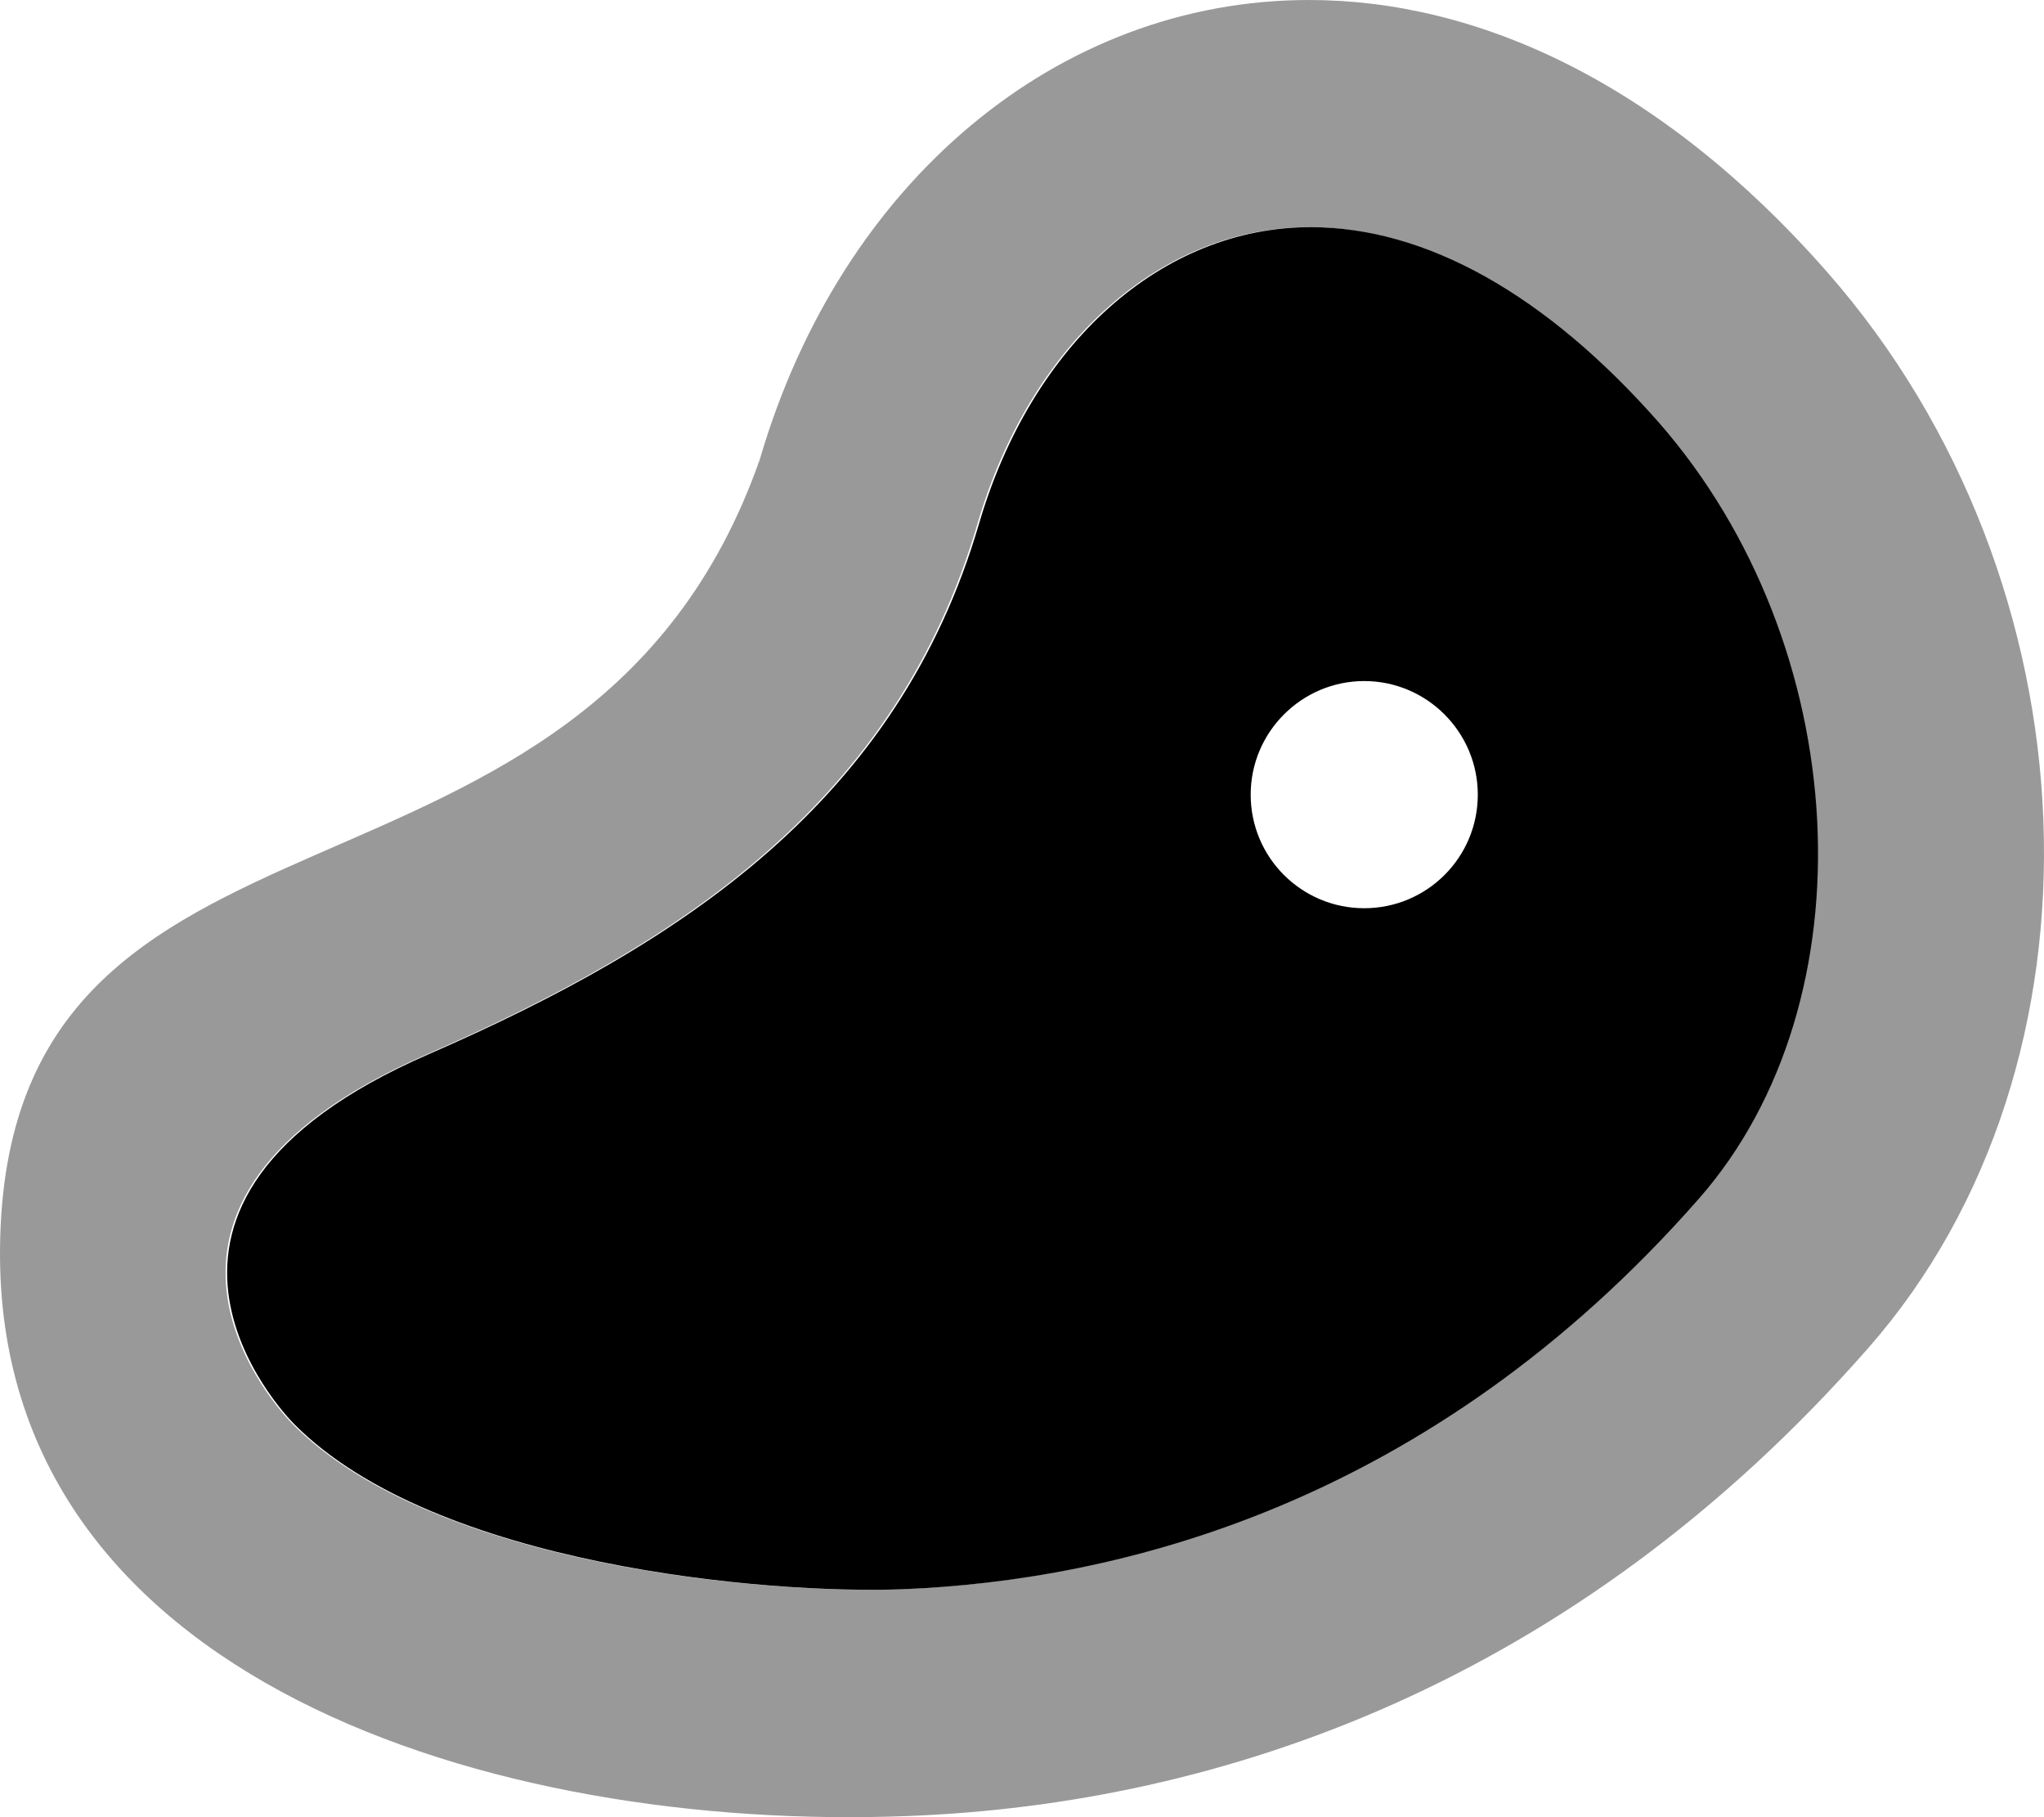
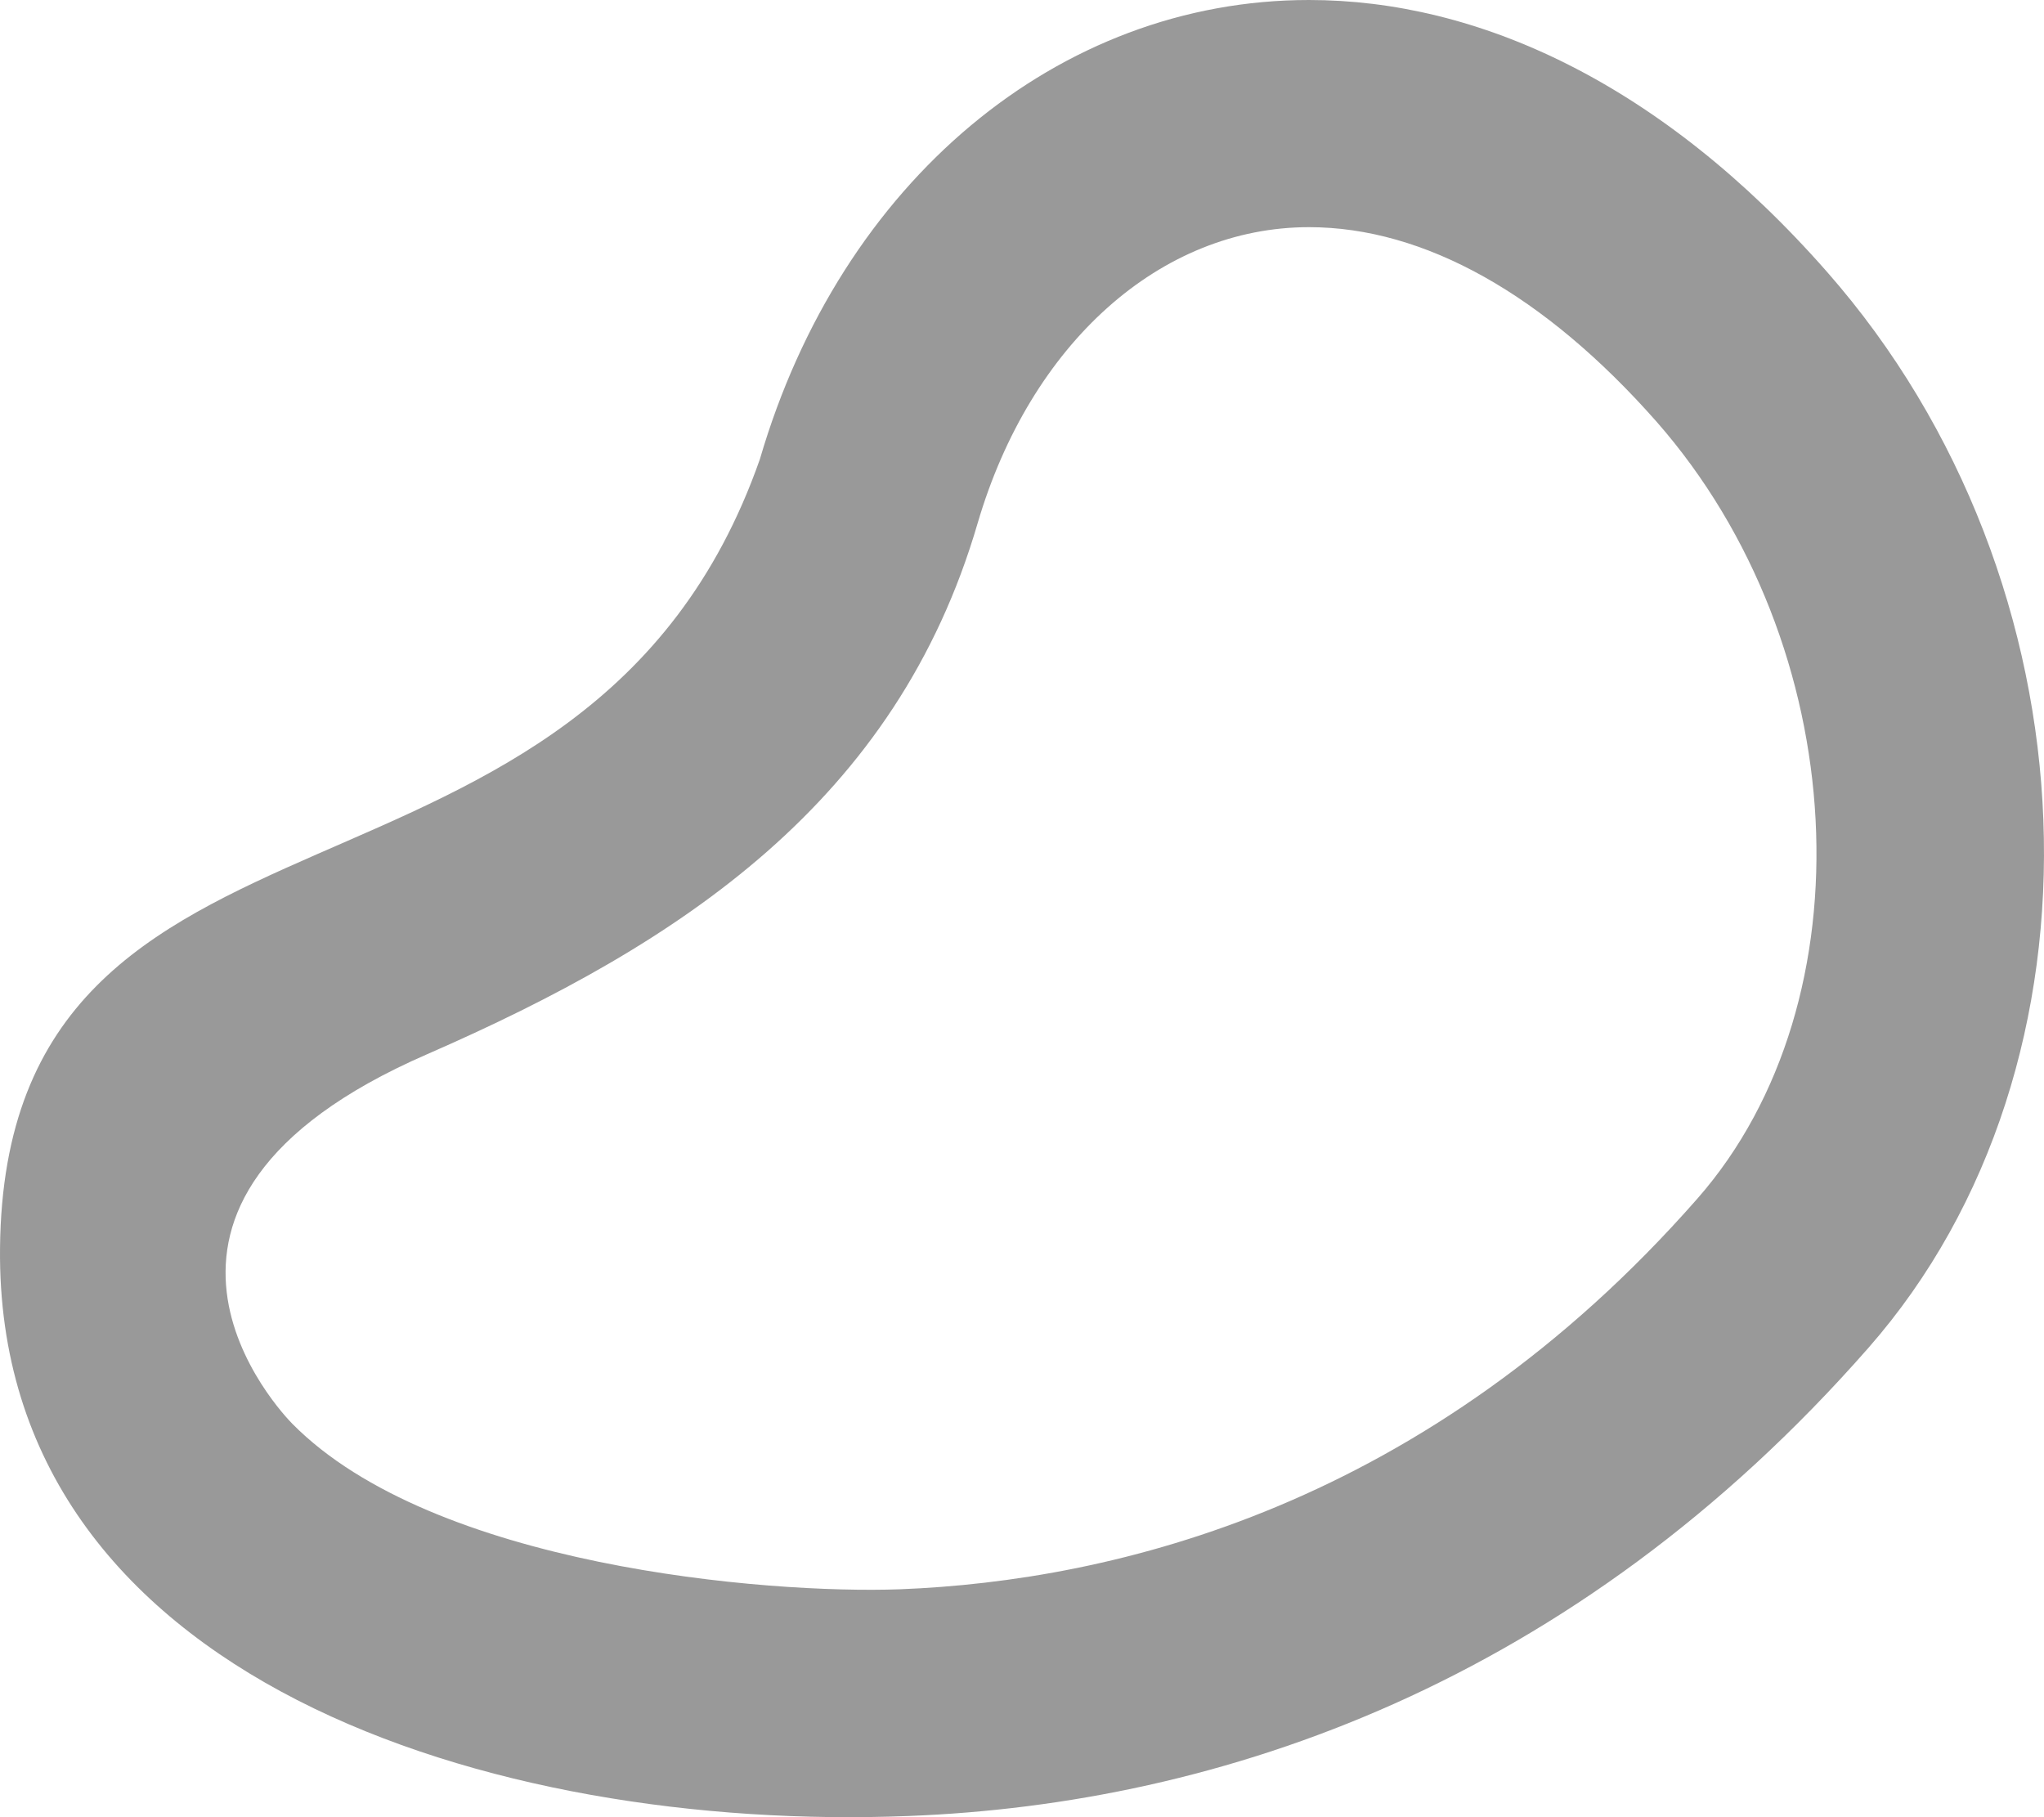
<svg xmlns="http://www.w3.org/2000/svg" viewBox="0 0 576 512">
  <defs>
    <style>.fa-secondary{opacity:.4}</style>
  </defs>
  <path d="M514.883 76.631C467.883 23.127 416.258 0 368.883 0C298.258 0 237.008 51.129 214.133 129.386C165.008 269.272 1.383 212.392 0.008 351.654C-1.242 473.288 139.258 516.292 256.008 511.667C343.758 508.291 443.383 474.539 526.508 379.781C596.758 299.774 591.633 164.013 514.883 76.631ZM478.383 337.652C402.258 424.409 314.133 445.411 253.633 447.786C215.883 449.162 122.008 441.286 82.383 401.158C79.883 398.657 22.883 339.403 120.383 297.024C192.008 265.772 252.633 225.768 275.508 147.387C290.383 96.758 327.008 64.005 368.883 64.005C401.383 64.005 435.258 83.007 466.883 118.885C522.008 181.765 527.258 281.898 478.383 337.652Z" class="fa-secondary" />
-   <path d="M467.319 118.885C435.694 83.007 401.819 64.005 369.319 64.005C327.444 64.005 290.819 96.758 275.944 147.387C253.069 225.768 192.444 265.772 120.819 297.024C23.319 339.403 80.319 398.657 82.819 401.158C122.444 441.286 216.319 449.162 254.069 447.786C314.569 445.411 402.694 424.409 478.819 337.652C527.694 281.898 522.444 181.765 467.319 118.885ZM384.444 255.896C366.819 255.896 352.444 241.645 352.444 223.893C352.444 206.267 366.819 191.891 384.444 191.891S416.444 206.267 416.444 223.893C416.444 241.645 402.069 255.896 384.444 255.896Z" class="fa-primary" />
</svg>